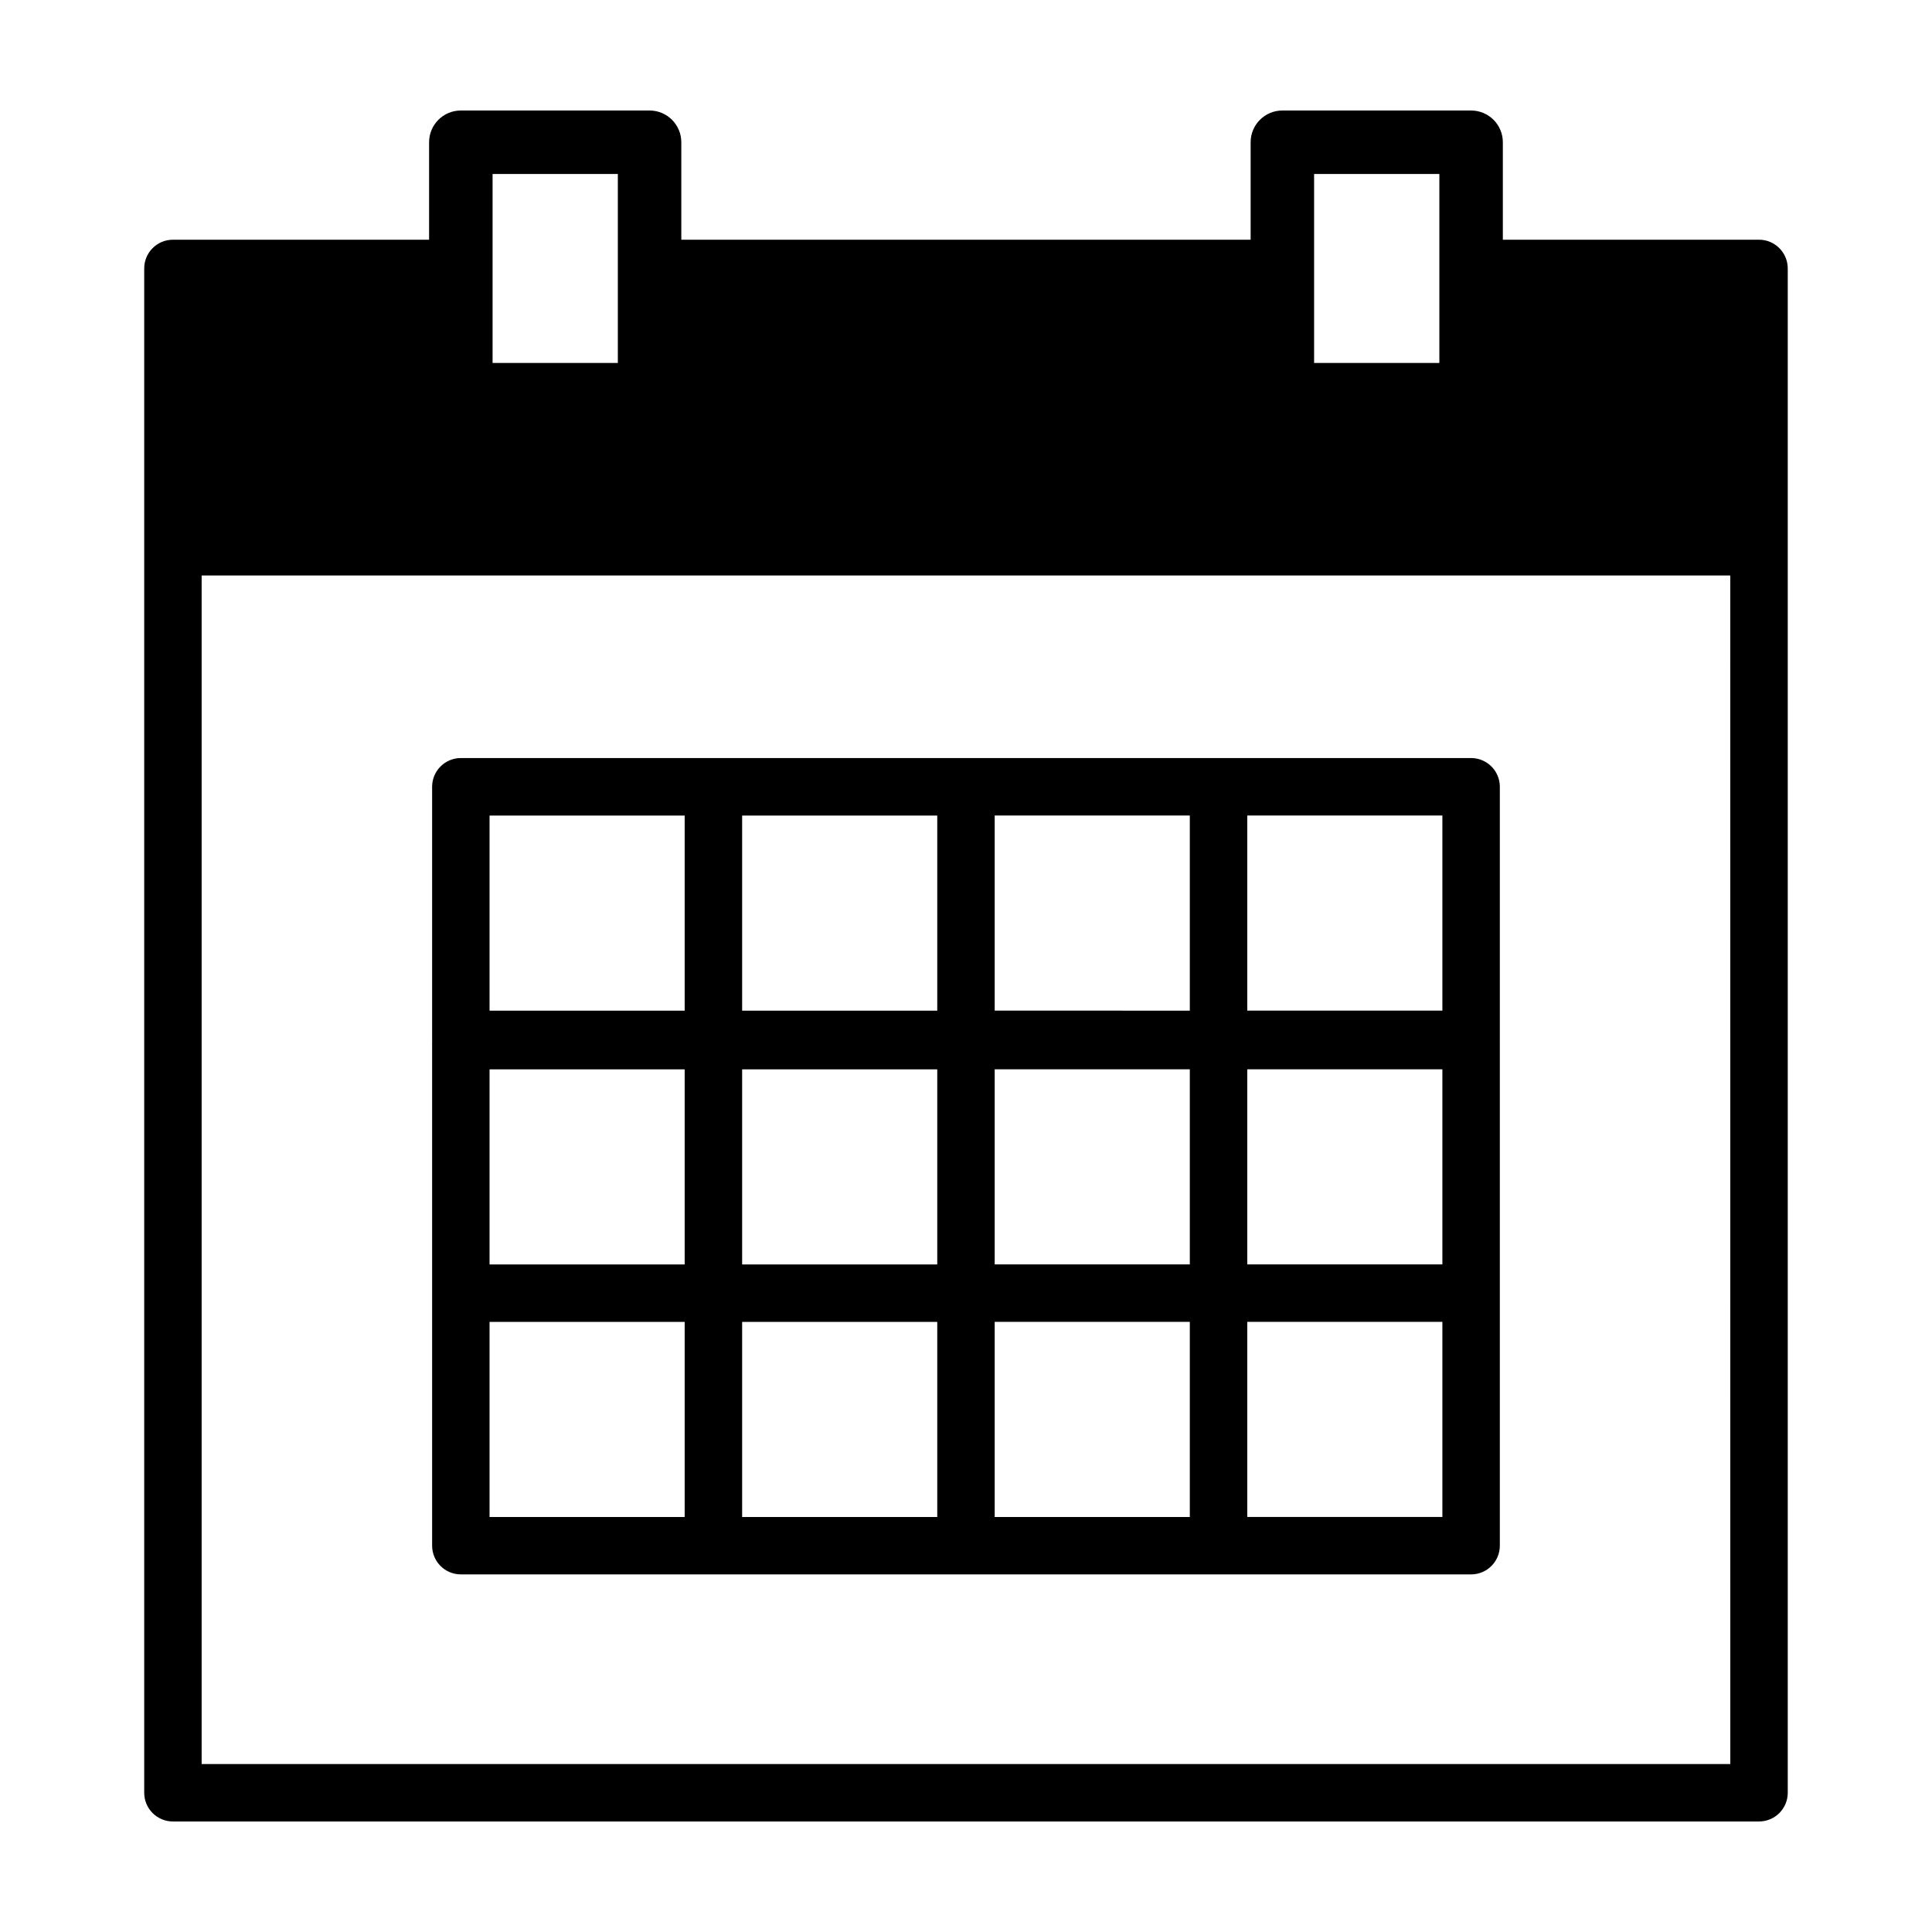
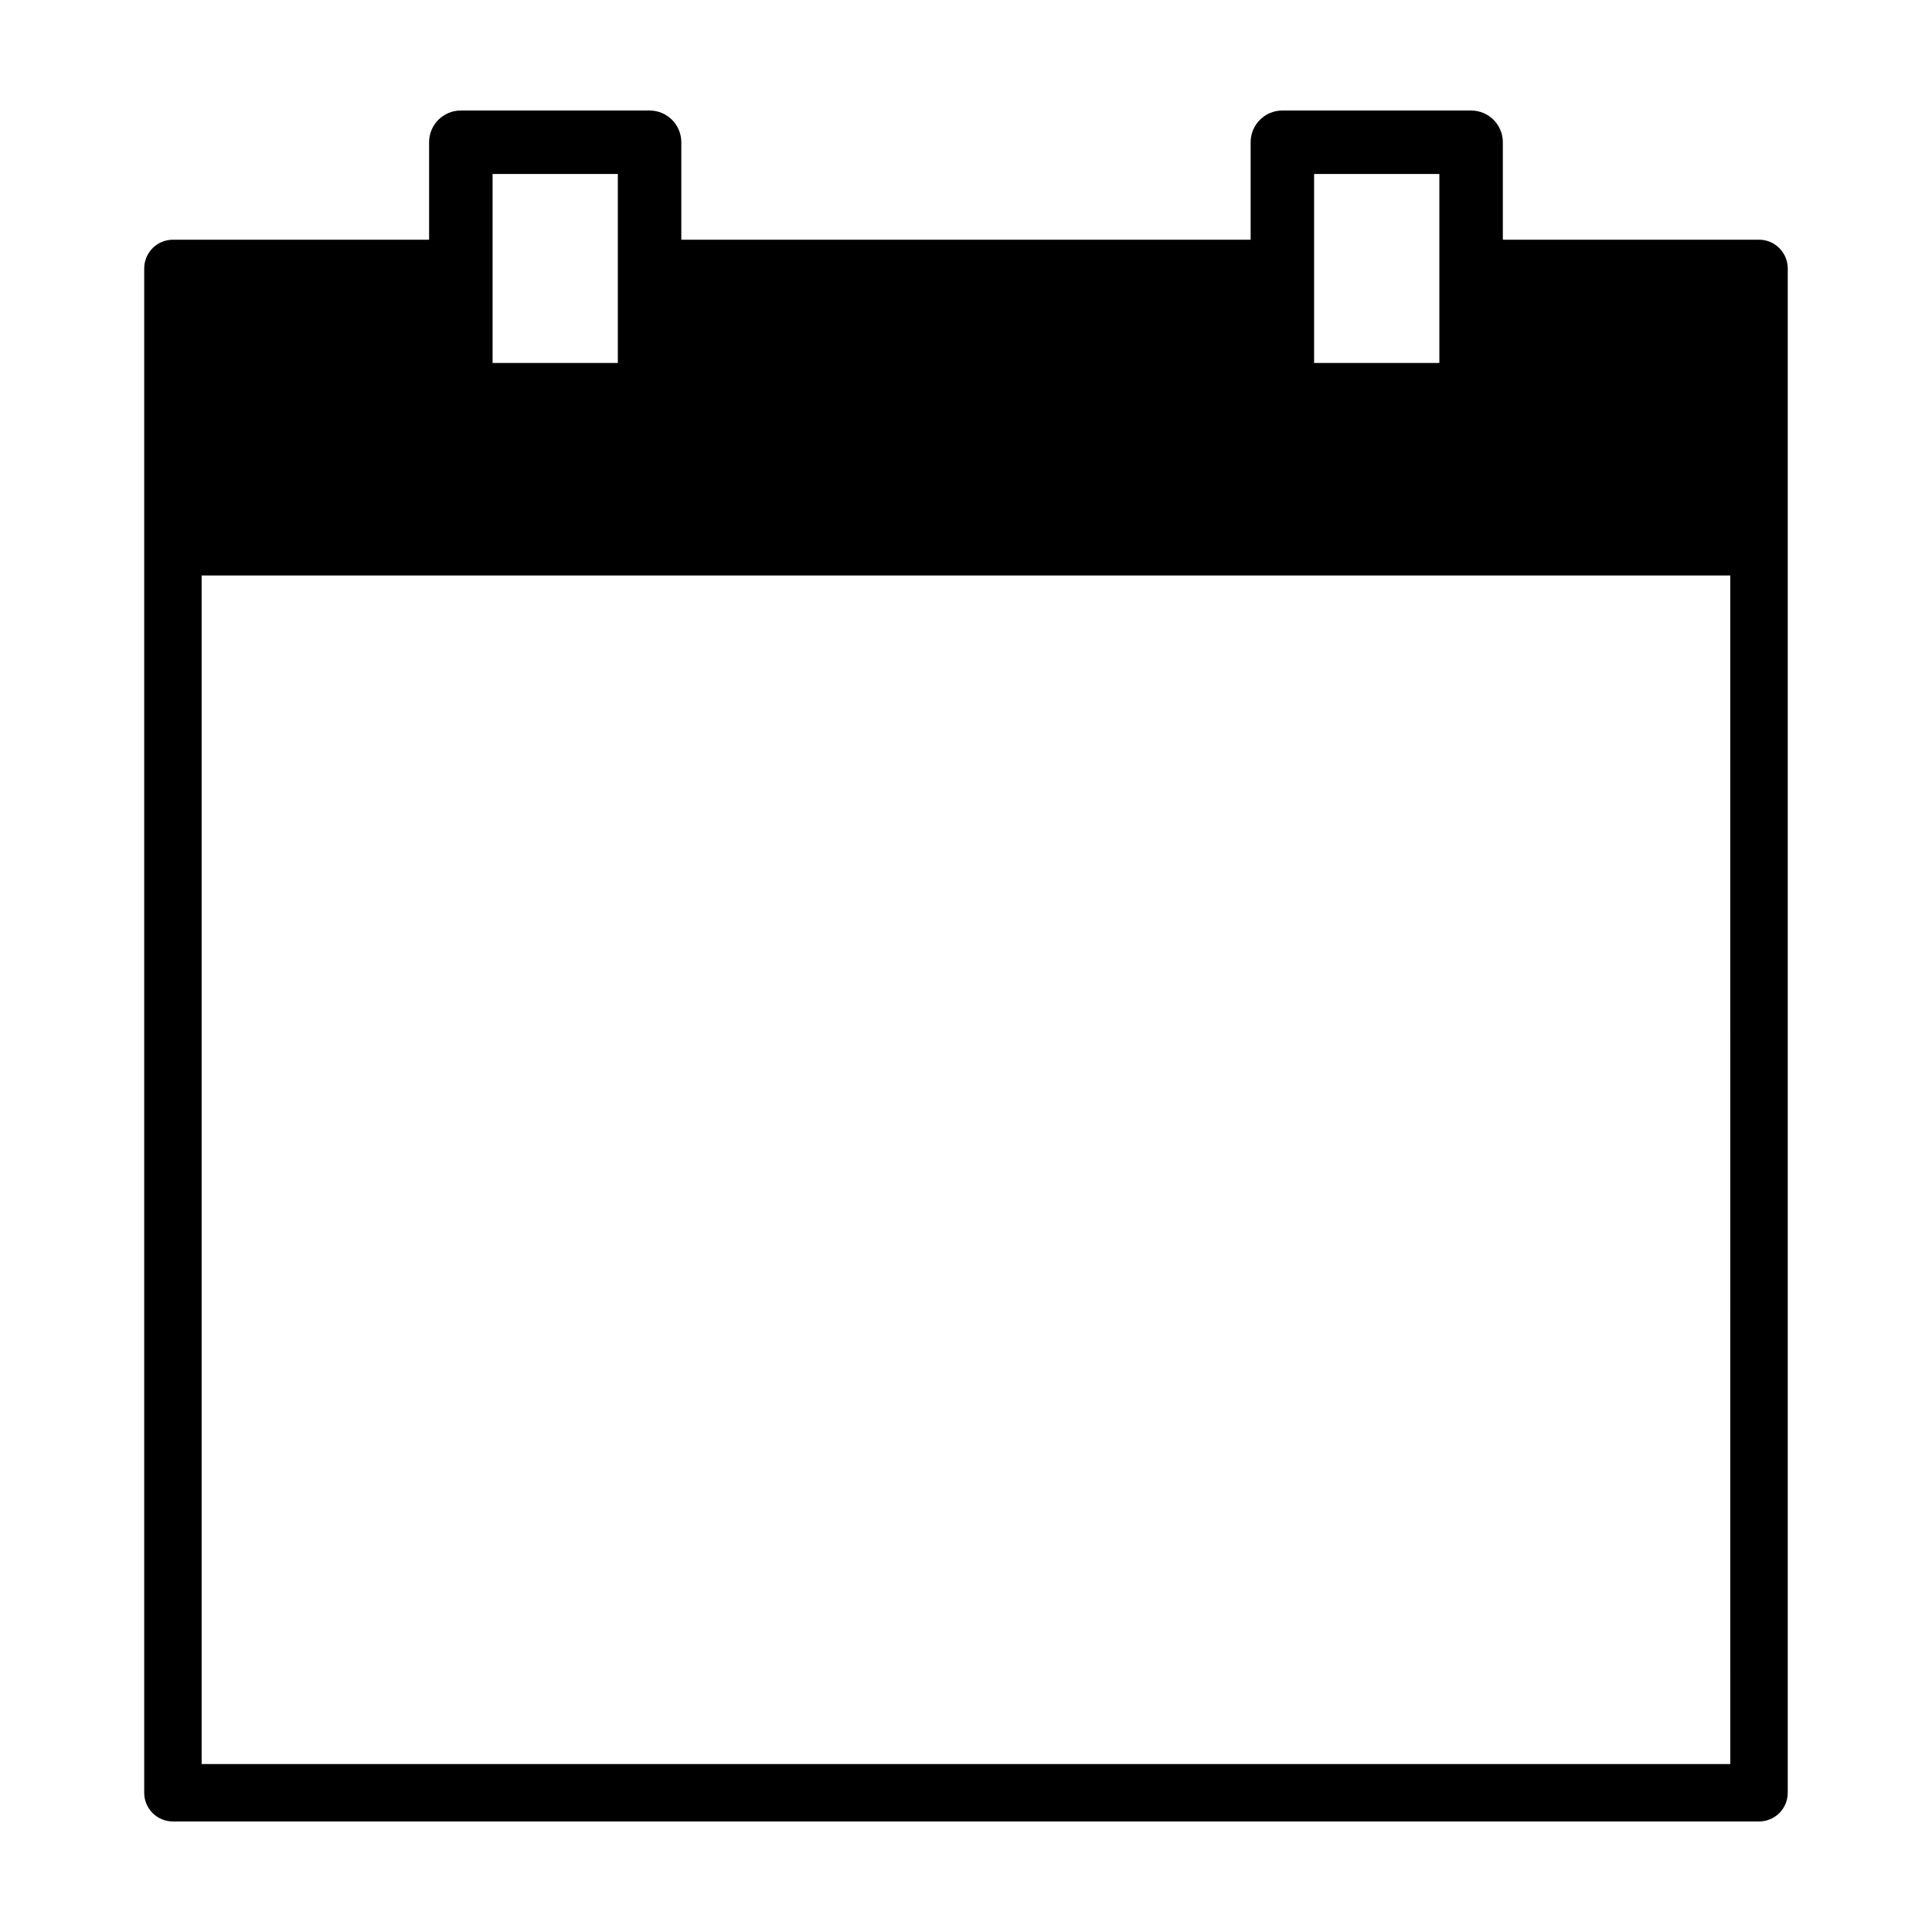
<svg xmlns="http://www.w3.org/2000/svg" fill="#000000" width="800px" height="800px" version="1.1" viewBox="144 144 512 512">
  <g>
-     <path d="m266.13 561.23h267.73c4.203 0 7.613-3.41 7.613-7.613v-133.86c0-0.055-0.016-0.105-0.016-0.16s0.016-0.105 0.016-0.16v-66.934c0-4.203-3.41-7.613-7.613-7.613h-267.73c-4.203 0-7.613 3.41-7.613 7.613v66.93c0 0.055 0.016 0.105 0.016 0.16 0 0.055-0.016 0.105-0.016 0.16v133.86c0 4.211 3.41 7.617 7.613 7.617zm208.41-201.11h51.707v51.707l-51.707-0.004zm0 67.254h51.707v51.707l-51.707-0.004zm0 66.93h51.707v51.707h-51.707zm-66.934-134.18h51.707v51.707l-51.707-0.004zm0 67.254h51.707v51.707l-51.707-0.004zm0 66.93h51.707v51.707h-51.707zm-66.93-134.18h51.707v51.707l-51.707-0.004zm0 67.254h51.707v51.707l-51.707-0.004zm0 66.93h51.707v51.707h-51.707zm-66.938-134.18h51.707v51.707l-51.707-0.004zm0 67.254h51.707v51.707l-51.707-0.004zm0 66.93h51.707v51.707h-51.707z" />
    <path d="m610.16 207.53h-67.891v-25.836c0-4.641-3.769-8.406-8.414-8.406h-50.012c-4.644 0-8.41 3.769-8.41 8.41v25.836l-150.88-0.004v-25.836c0-4.641-3.766-8.406-8.41-8.406h-50.02c-4.644 0-8.41 3.769-8.41 8.41v25.836l-67.883-0.004c-4.203 0-7.613 3.41-7.613 7.613v403.96c0 4.207 3.41 7.609 7.613 7.609h420.33c4.203 0 7.613-3.406 7.613-7.613v-403.96c-0.008-4.203-3.418-7.613-7.617-7.613zm-117.91-17.422h33.195v50.078h-33.195zm-217.71 0h33.195v50.078h-33.195zm328.01 421.38h-405.11v-314.98h405.1z" />
  </g>
</svg>